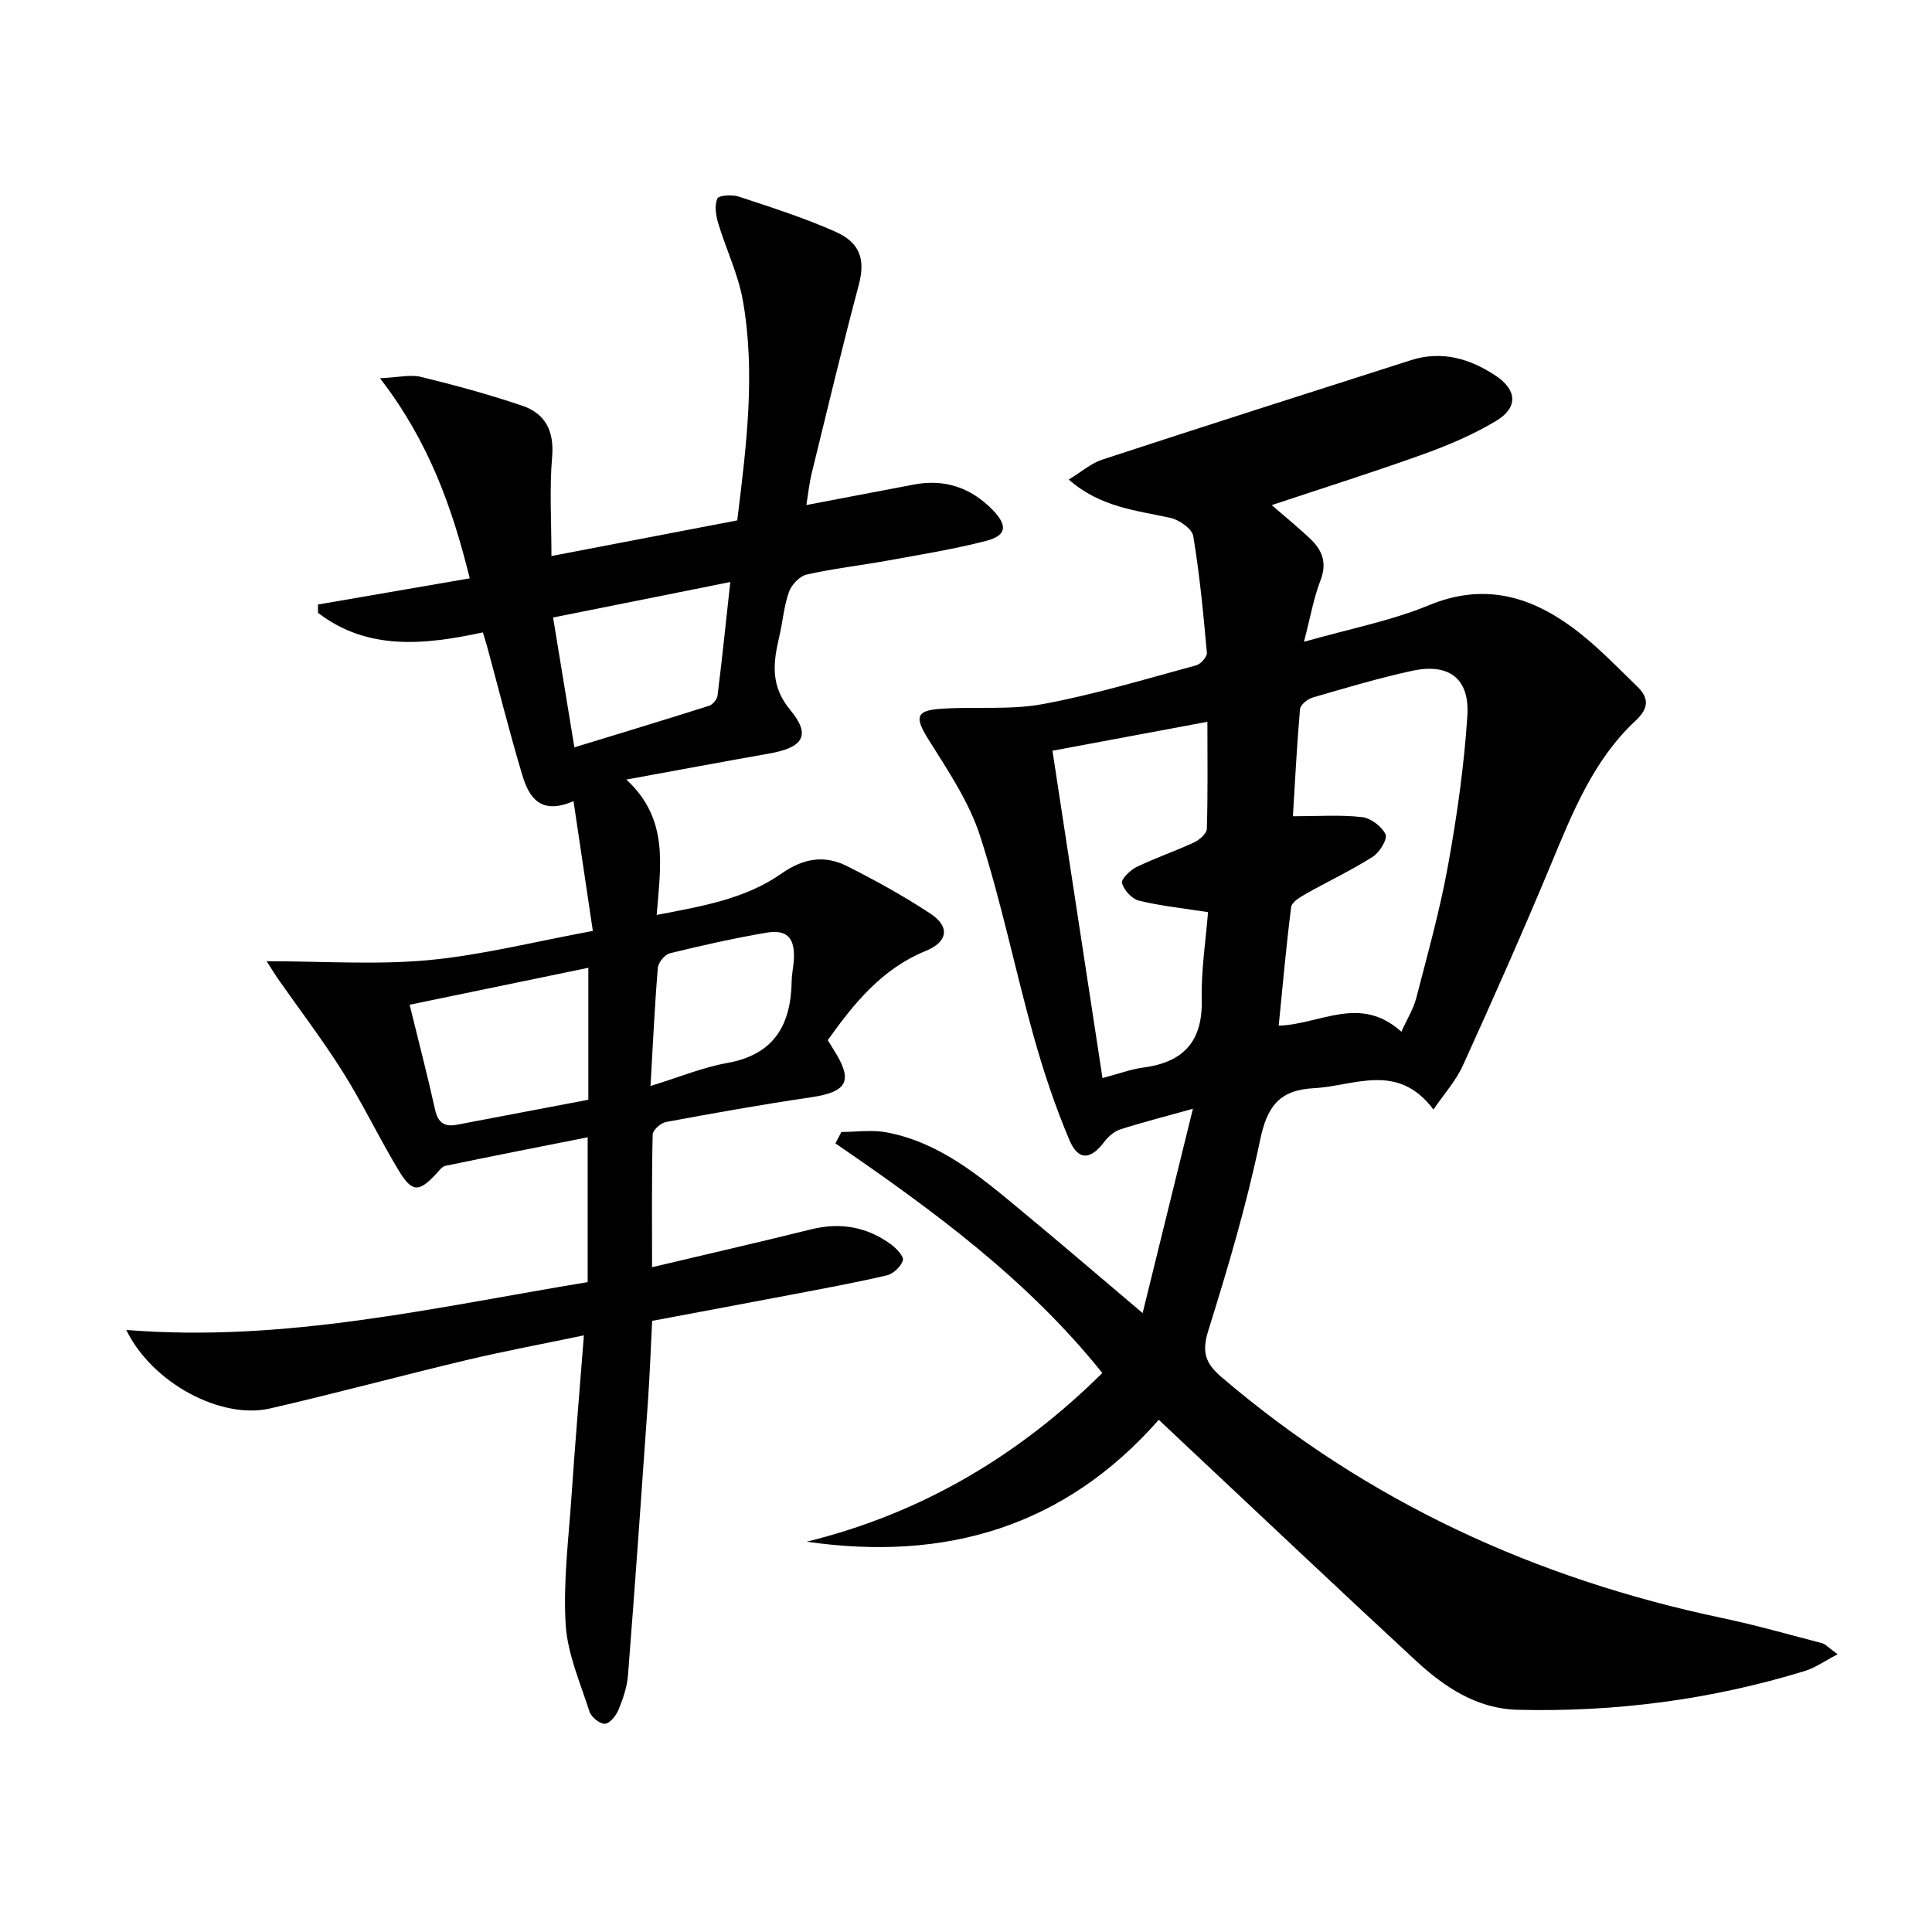
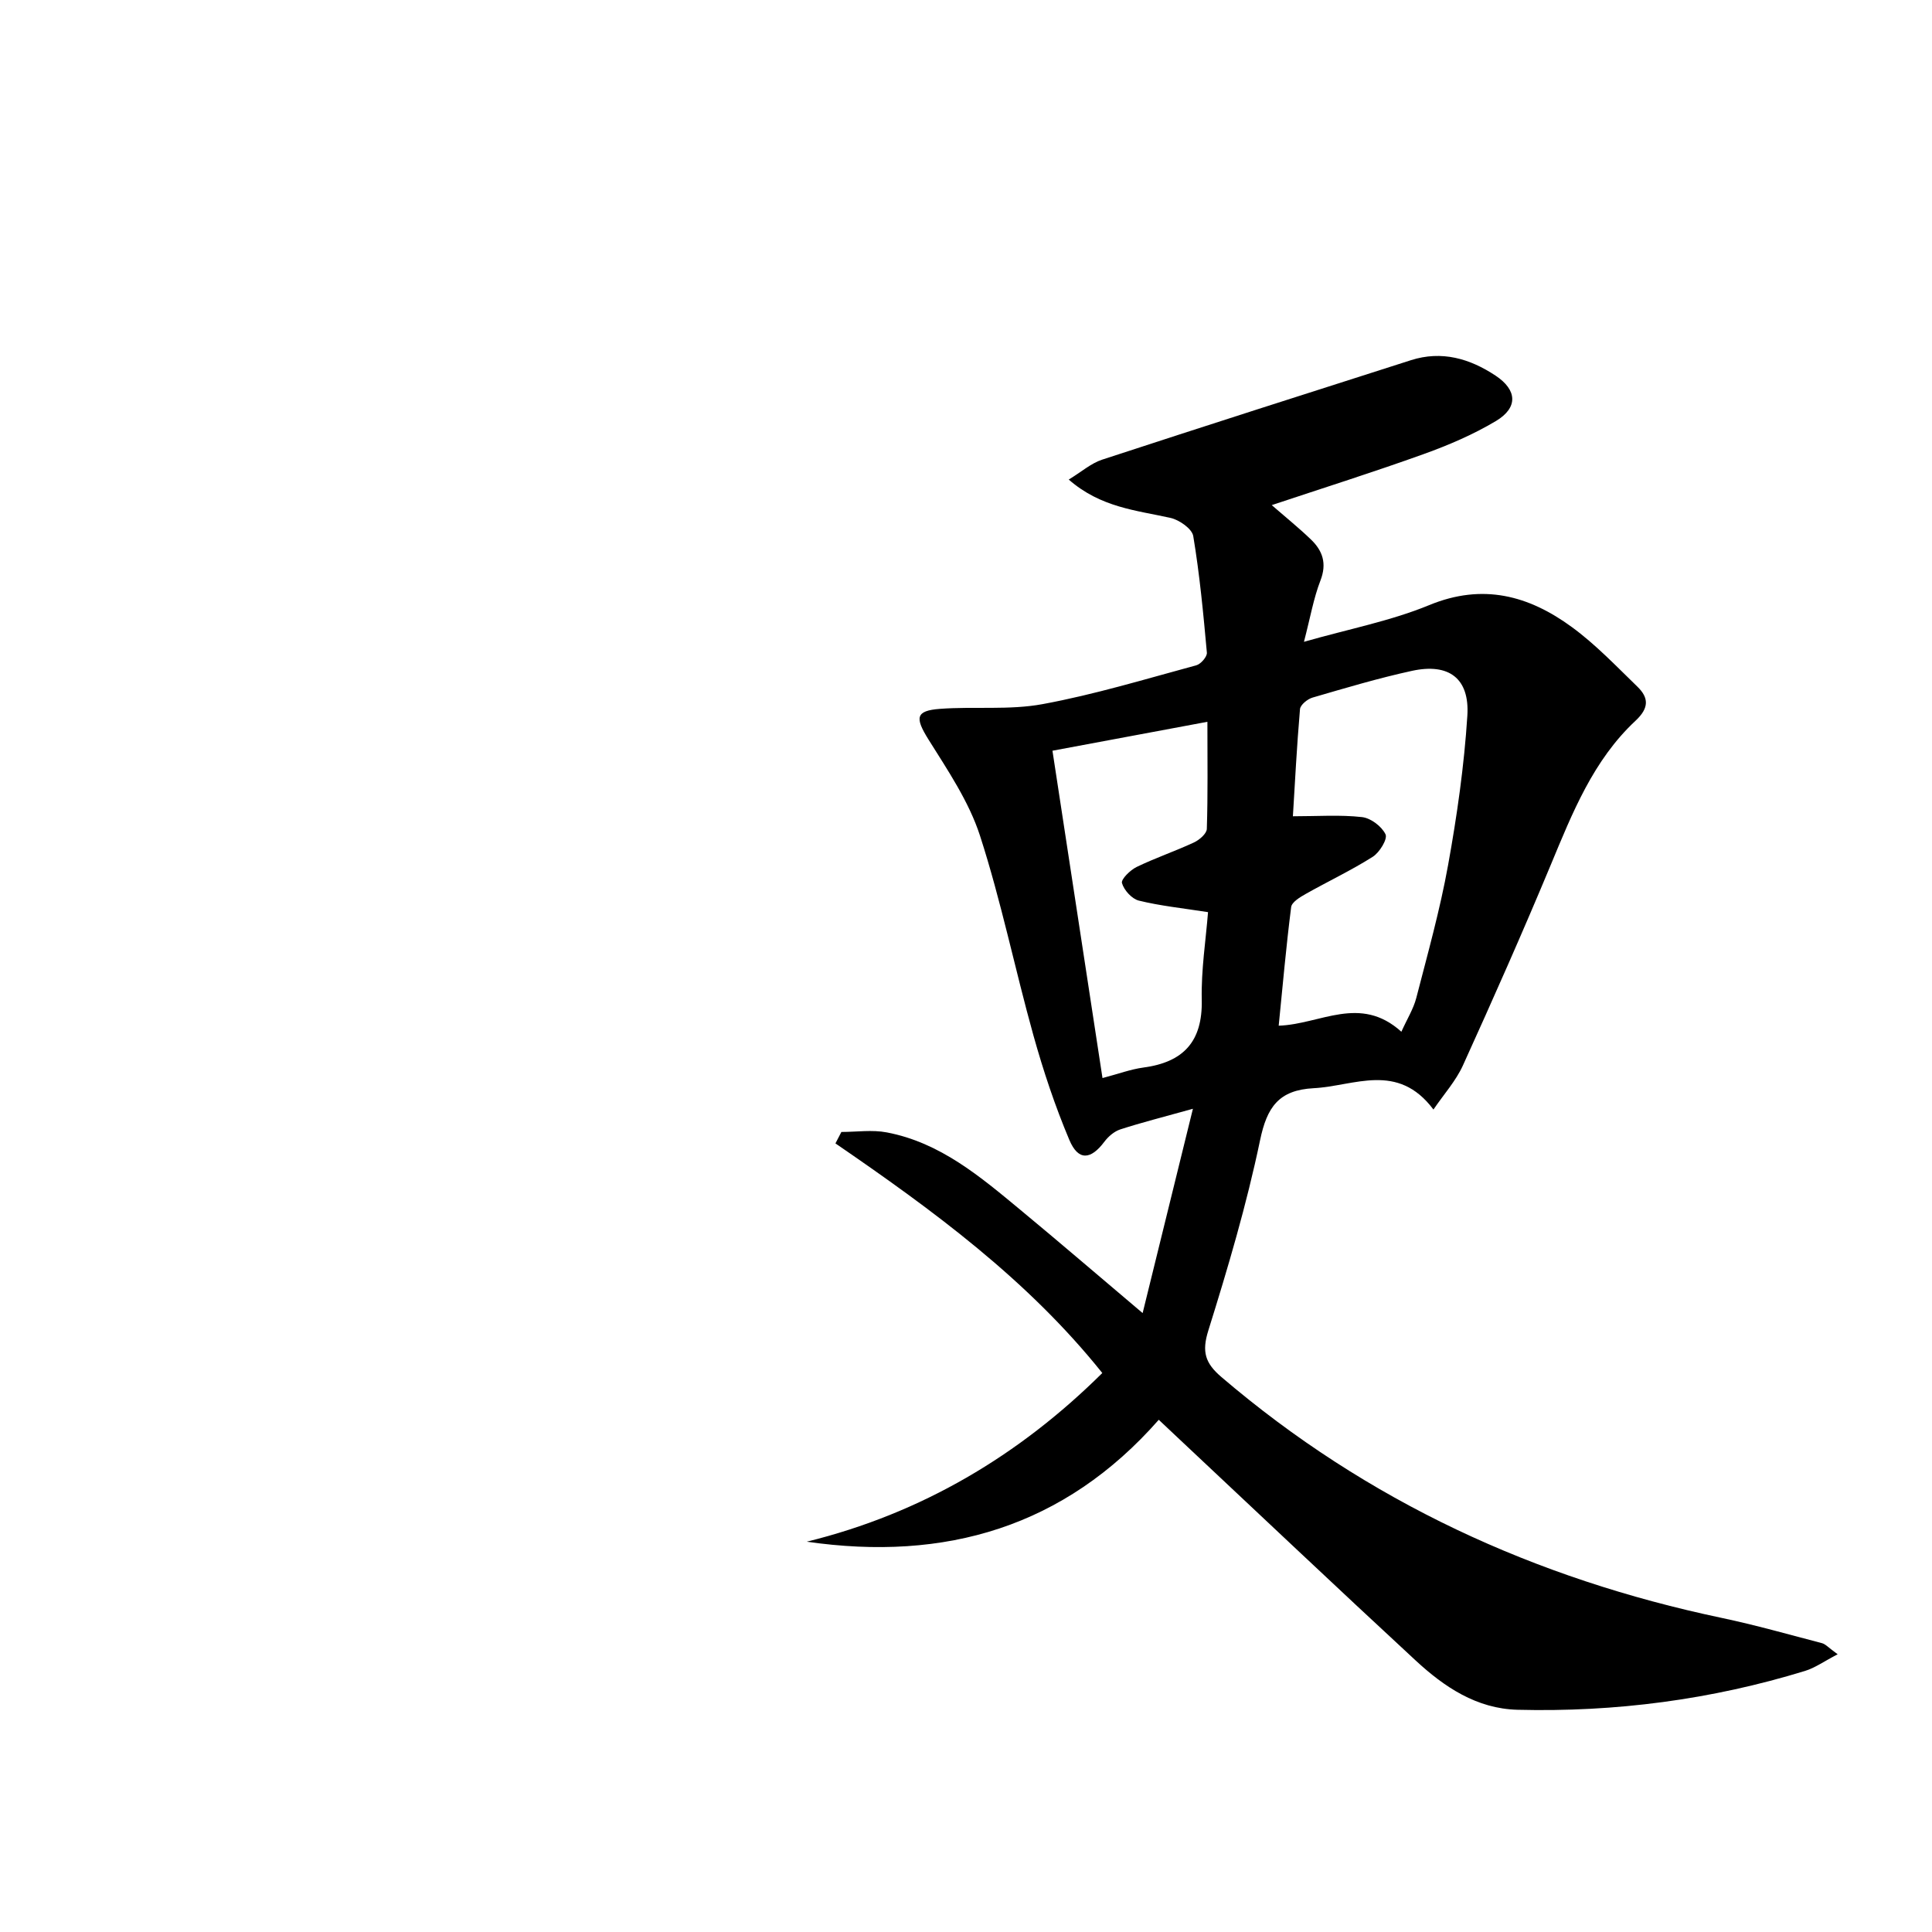
<svg xmlns="http://www.w3.org/2000/svg" enable-background="new 0 0 400 400" viewBox="0 0 400 400">
  <path d="m380.47 342.5c-2.85 1.48-4.7 2.82-6.77 3.45-19.38 5.95-39.26 8.55-59.51 8.04-8.48-.22-15.17-4.72-21.1-10.21-16.5-15.26-32.82-30.72-49.22-46.1-1.2-1.12-2.39-2.25-3.96-3.73-19.52 22.21-44.19 29.39-72.88 25.24 23.78-5.86 43.93-17.82 61.19-34.92-15.48-19.36-35.11-33.73-55.25-47.54.41-.79.82-1.58 1.23-2.37 3.14 0 6.37-.49 9.39.09 11.08 2.1 19.4 9.19 27.74 16.1 8.06 6.67 16 13.5 25.24 21.31 3.53-14.36 6.83-27.73 10.41-42.3-6.19 1.73-10.66 2.85-15.03 4.27-1.26.41-2.49 1.47-3.3 2.55-2.82 3.77-5.41 4-7.25-.36-2.96-7.01-5.38-14.28-7.43-21.61-3.84-13.75-6.68-27.81-11.07-41.38-2.29-7.08-6.69-13.56-10.69-19.96-2.77-4.45-2.7-5.93 2.4-6.31 7.08-.53 14.35.3 21.26-.98 10.74-1.98 21.25-5.18 31.82-8.04.93-.25 2.26-1.79 2.18-2.62-.73-8.07-1.49-16.15-2.82-24.13-.25-1.51-2.88-3.35-4.7-3.76-7.07-1.58-14.44-2.14-21.08-7.94 2.62-1.59 4.6-3.36 6.91-4.12 21.28-6.97 42.61-13.79 63.95-20.6 6.36-2.03 12.17-.34 17.51 3.2 4.48 2.97 4.7 6.62.09 9.39-4.67 2.79-9.77 4.98-14.91 6.83-10.25 3.69-20.65 6.97-31.52 10.59 2.94 2.55 5.61 4.71 8.08 7.08 2.46 2.35 3.38 4.99 2 8.54-1.42 3.67-2.09 7.62-3.41 12.68 9.3-2.66 17.96-4.31 25.94-7.6 11.09-4.57 20.6-1.98 29.5 4.53 4.92 3.59 9.19 8.09 13.59 12.35 2.37 2.3 2.46 4.41-.38 7.06-8.75 8.16-13.06 19.04-17.55 29.84-5.81 13.95-11.94 27.77-18.19 41.53-1.46 3.21-3.94 5.95-6.1 9.13-7.43-9.92-16.38-4.86-24.79-4.42-7.24.38-9.68 3.91-11.11 10.79-2.78 13.3-6.65 26.4-10.71 39.38-1.38 4.41-.66 6.75 2.71 9.63 30.16 25.77 64.98 41.75 103.62 49.88 6.97 1.47 13.83 3.42 20.72 5.22.73.19 1.33.91 3.25 2.3zm-90.33-128.89c1.18-2.63 2.49-4.71 3.08-6.97 2.36-9.14 4.92-18.26 6.59-27.53 1.85-10.23 3.33-20.58 3.99-30.94.49-7.75-3.85-10.93-11.46-9.28-6.94 1.51-13.77 3.55-20.6 5.54-1.04.3-2.51 1.5-2.59 2.39-.66 7.66-1.05 15.34-1.47 22.18 5.15 0 9.77-.34 14.3.17 1.82.2 4.1 1.93 4.88 3.57.46.97-1.24 3.76-2.65 4.65-4.47 2.83-9.29 5.1-13.91 7.71-1.17.66-2.85 1.68-2.98 2.7-1.04 8.17-1.76 16.37-2.58 24.56 8.68-.3 16.84-6.48 25.4 1.25zm-72.24-58.18c3.49 22.83 6.9 45.12 10.36 67.77 3.32-.87 5.83-1.82 8.43-2.17 8.29-1.1 12.31-5.35 12.12-14.03-.14-6.19.85-12.41 1.3-18.15-5.32-.83-9.9-1.3-14.33-2.39-1.45-.36-3.07-2.17-3.49-3.63-.22-.79 1.72-2.7 3.05-3.34 3.87-1.87 7.97-3.26 11.86-5.07 1.12-.52 2.63-1.82 2.66-2.81.23-7.1.12-14.2.12-22.17-10.87 2.03-21.06 3.93-32.08 5.99z" />
-   <path d="m55.2 199.01c11.65 0 22.64.78 33.47-.22 11.01-1.02 21.85-3.8 34.07-6.05-1.35-9.05-2.62-17.61-4-26.87-6.94 3.01-9.27-.93-10.62-5.45-2.62-8.72-4.82-17.56-7.21-26.35-.25-.93-.55-1.84-.94-3.14-12.04 2.59-23.82 3.85-34.13-4.05 0-.57 0-1.15-.01-1.72 10.32-1.78 20.63-3.56 31.43-5.42-3.67-14.81-8.53-28.42-18.59-41.43 3.83-.17 6.3-.81 8.48-.28 7.07 1.73 14.12 3.64 21 5.98 4.77 1.63 6.62 5.23 6.16 10.6-.57 6.59-.14 13.26-.14 20.51 13.14-2.52 25.75-4.94 38.47-7.38 1.89-15.4 3.82-30.45 1.16-45.53-.97-5.48-3.51-10.66-5.12-16.04-.48-1.61-.77-3.65-.16-5.06.3-.69 3.06-.86 4.42-.41 6.76 2.23 13.57 4.4 20.06 7.29 5.31 2.36 6.13 6.01 4.79 11.04-3.45 12.94-6.55 25.96-9.74 38.97-.5 2.04-.71 4.16-1.1 6.56 7.75-1.48 15-2.86 22.26-4.24 6.41-1.22 11.86.66 16.34 5.29 3.13 3.24 2.86 5.27-1.41 6.38-6.73 1.74-13.63 2.84-20.48 4.09-5.55 1.01-11.18 1.63-16.67 2.88-1.45.33-3.13 2.12-3.65 3.61-1.04 2.94-1.28 6.16-2 9.23-1.26 5.39-1.9 10.17 2.3 15.23 4.34 5.23 2.63 7.75-4.41 8.99-9.39 1.65-18.77 3.41-29.55 5.38 8.92 8.24 7.05 17.94 6.28 28.03 9.53-1.83 18.39-3.33 25.87-8.59 4.48-3.15 8.89-3.87 13.54-1.52 5.92 2.99 11.76 6.2 17.28 9.85 4.08 2.7 3.6 5.84-.97 7.7-9.1 3.71-14.88 10.87-20.3 18.48.48.78.82 1.34 1.17 1.9 4.18 6.56 2.97 8.81-4.74 9.95-10.01 1.47-19.98 3.25-29.93 5.1-1.08.2-2.73 1.68-2.75 2.59-.21 8.97-.13 17.94-.13 27.47 11.35-2.69 22.17-5.17 32.94-7.84 6.06-1.5 11.57-.52 16.56 3.13 1.11.81 2.68 2.52 2.43 3.31-.4 1.28-1.99 2.78-3.33 3.09-6.6 1.54-13.28 2.76-19.94 4.03-9.43 1.8-18.86 3.55-28.64 5.39-.3 5.78-.49 11.24-.87 16.68-1.32 18.89-2.65 37.78-4.13 56.67-.19 2.43-1.02 4.88-1.96 7.16-.5 1.22-1.81 2.86-2.83 2.91-1.05.05-2.82-1.38-3.18-2.52-1.92-5.97-4.58-12-4.94-18.12-.52-8.85.63-17.8 1.23-26.7.73-10.74 1.64-21.46 2.55-33.08-8.66 1.81-16.59 3.28-24.43 5.15-13.54 3.22-26.99 6.87-40.56 9.99-10.1 2.32-24.37-5.2-29.76-16.26 32.85 2.65 63.93-4.69 95.53-9.9 0-9.91 0-19.47 0-29.99-10.06 2-19.77 3.9-29.45 5.91-.69.14-1.28.97-1.82 1.56-3.62 3.93-5.06 4.02-7.81-.52-4.04-6.68-7.41-13.78-11.56-20.39-4.22-6.71-9.05-13.04-13.61-19.55-.61-.92-1.18-1.86-2.22-3.46zm66.61 1.36c-12.55 2.6-24.56 5.08-37 7.65 1.94 7.94 3.74 14.81 5.27 21.74.6 2.73 1.99 3.59 4.54 3.1 9.05-1.72 18.1-3.44 27.19-5.17 0-9.12 0-17.55 0-27.32zm-2.89-45.64c9.66-2.96 18.81-5.72 27.92-8.62.74-.24 1.63-1.33 1.72-2.11.94-7.53 1.72-15.08 2.64-23.5-12.7 2.54-24.59 4.93-36.69 7.35 1.49 9.16 2.88 17.6 4.41 26.88zm15.76 70.11c6.03-1.85 10.83-3.86 15.83-4.75 9.78-1.73 13.26-7.9 13.4-16.99.02-1.48.37-2.95.45-4.43.24-4.52-1.39-6.31-5.79-5.55-6.68 1.15-13.31 2.63-19.89 4.25-1.04.26-2.38 1.9-2.48 3-.65 7.73-1 15.5-1.52 24.47z" />
</svg>